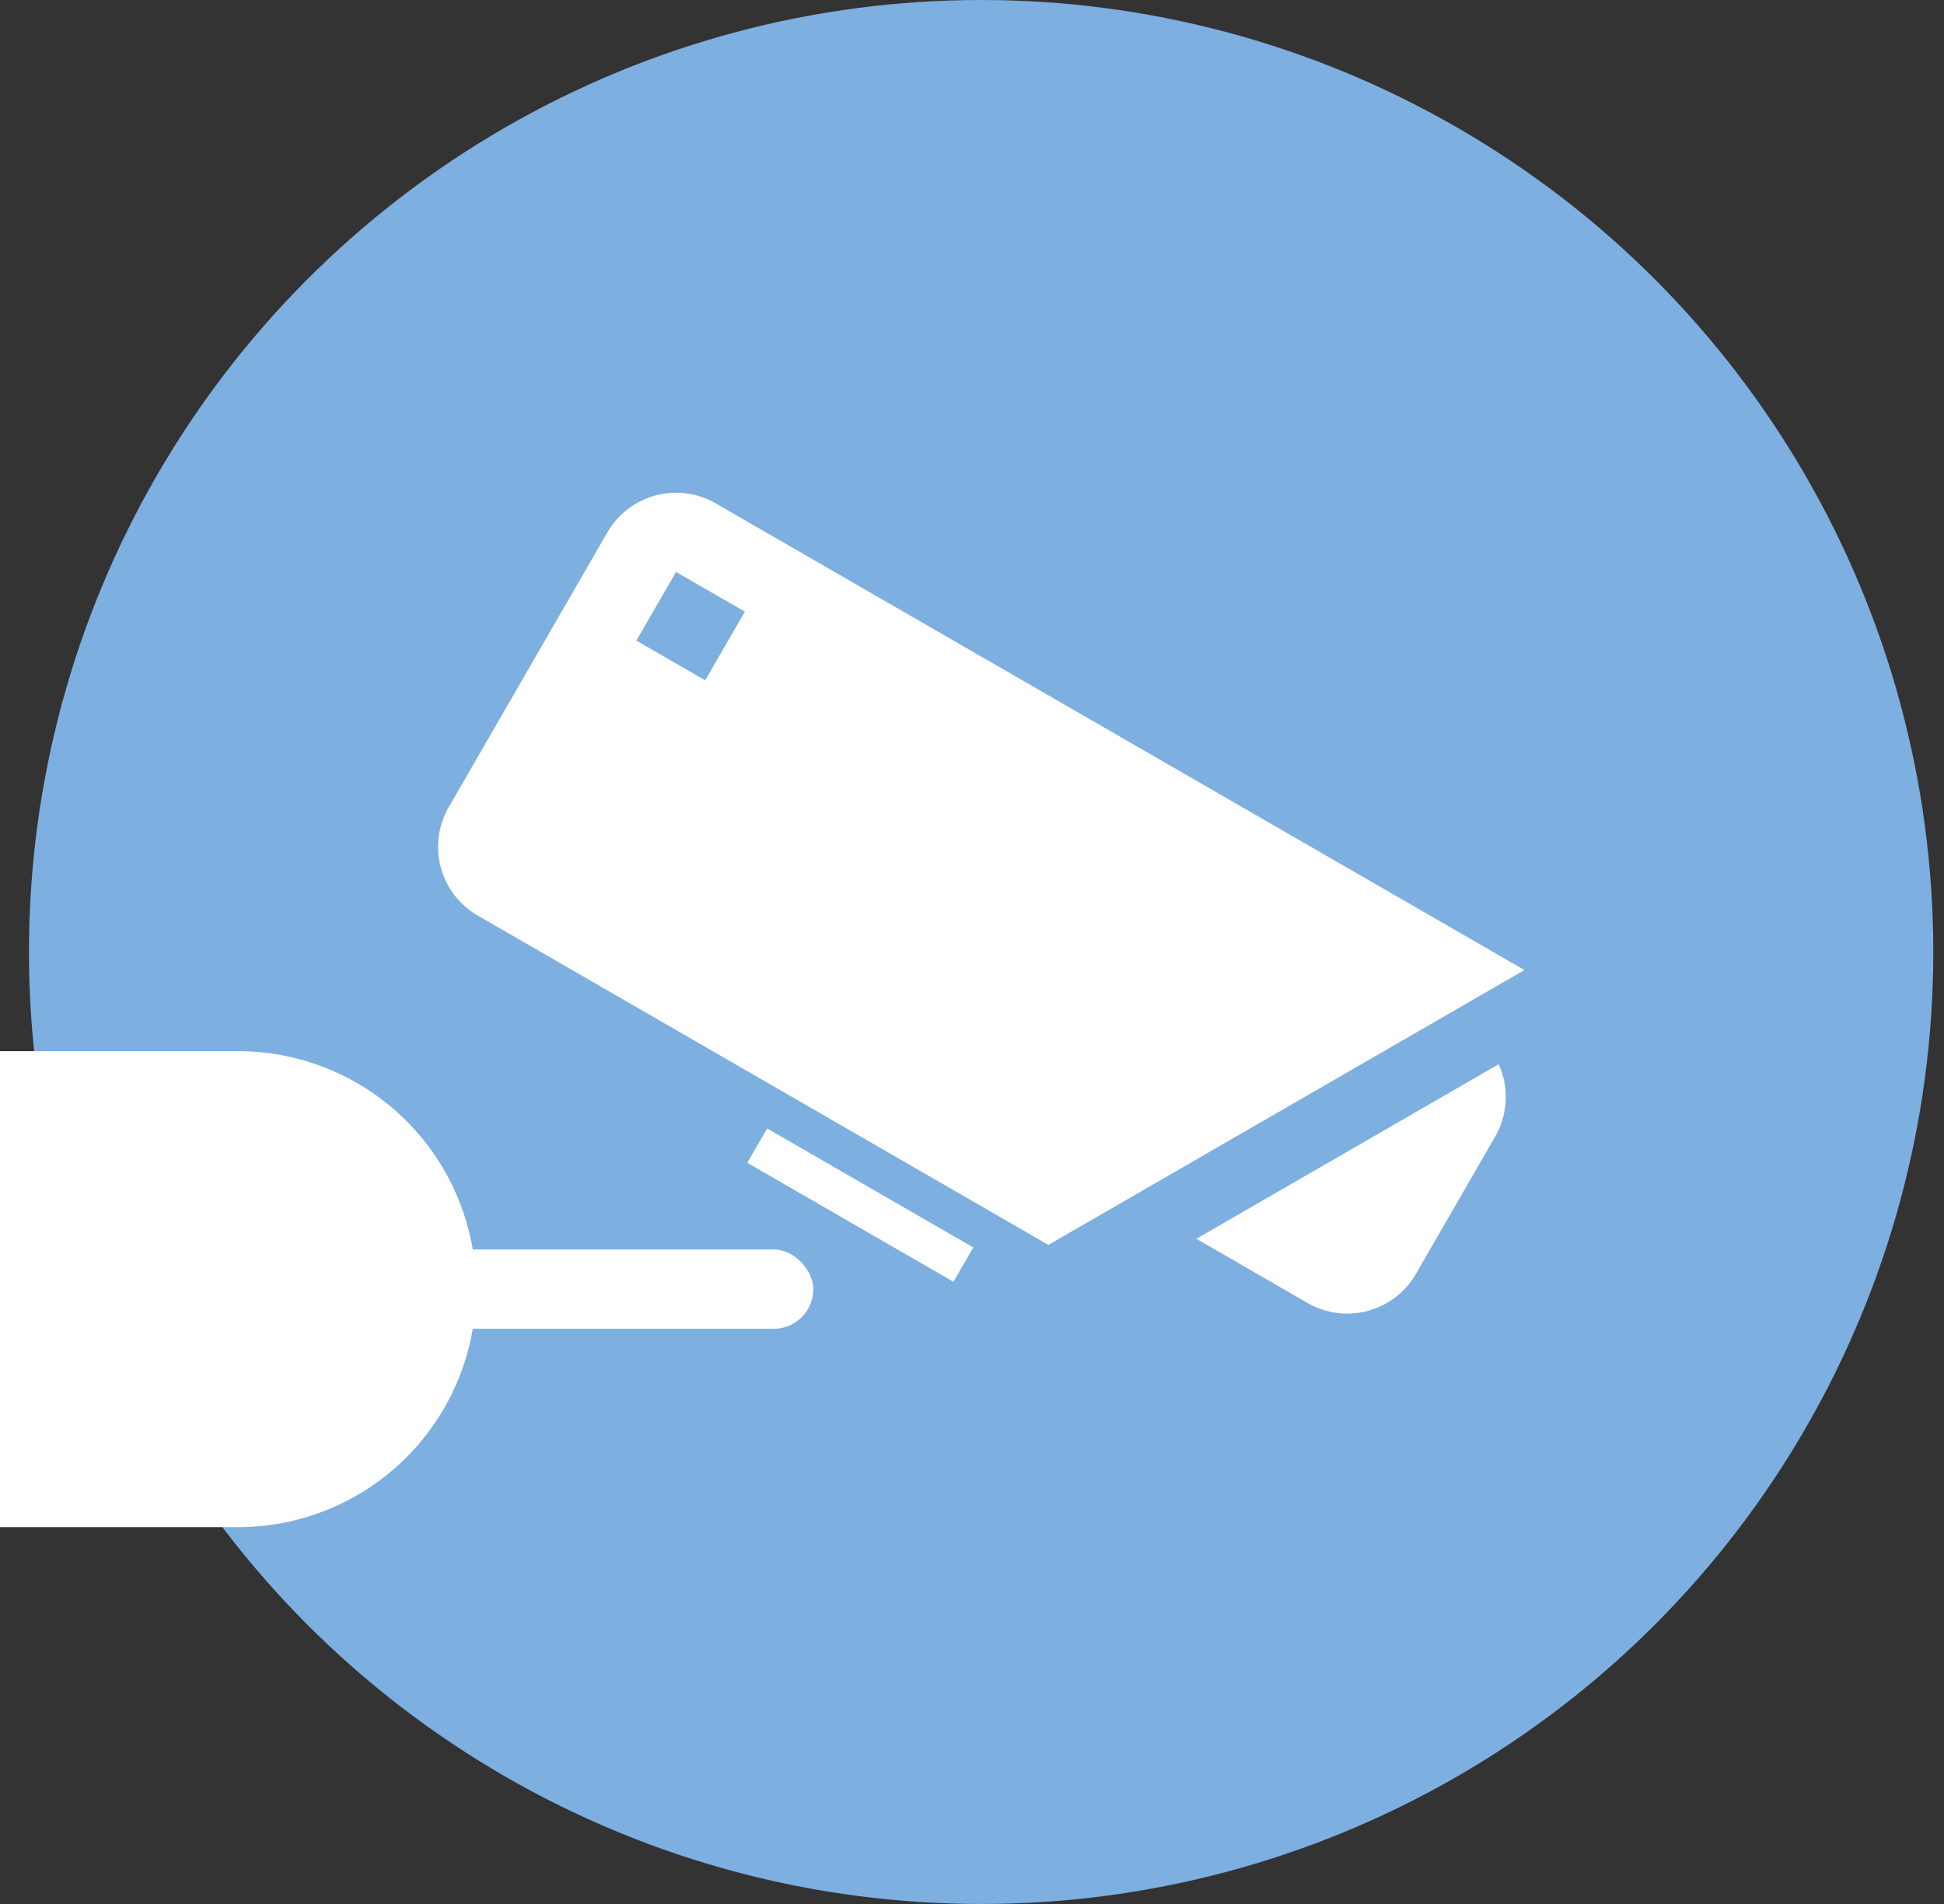
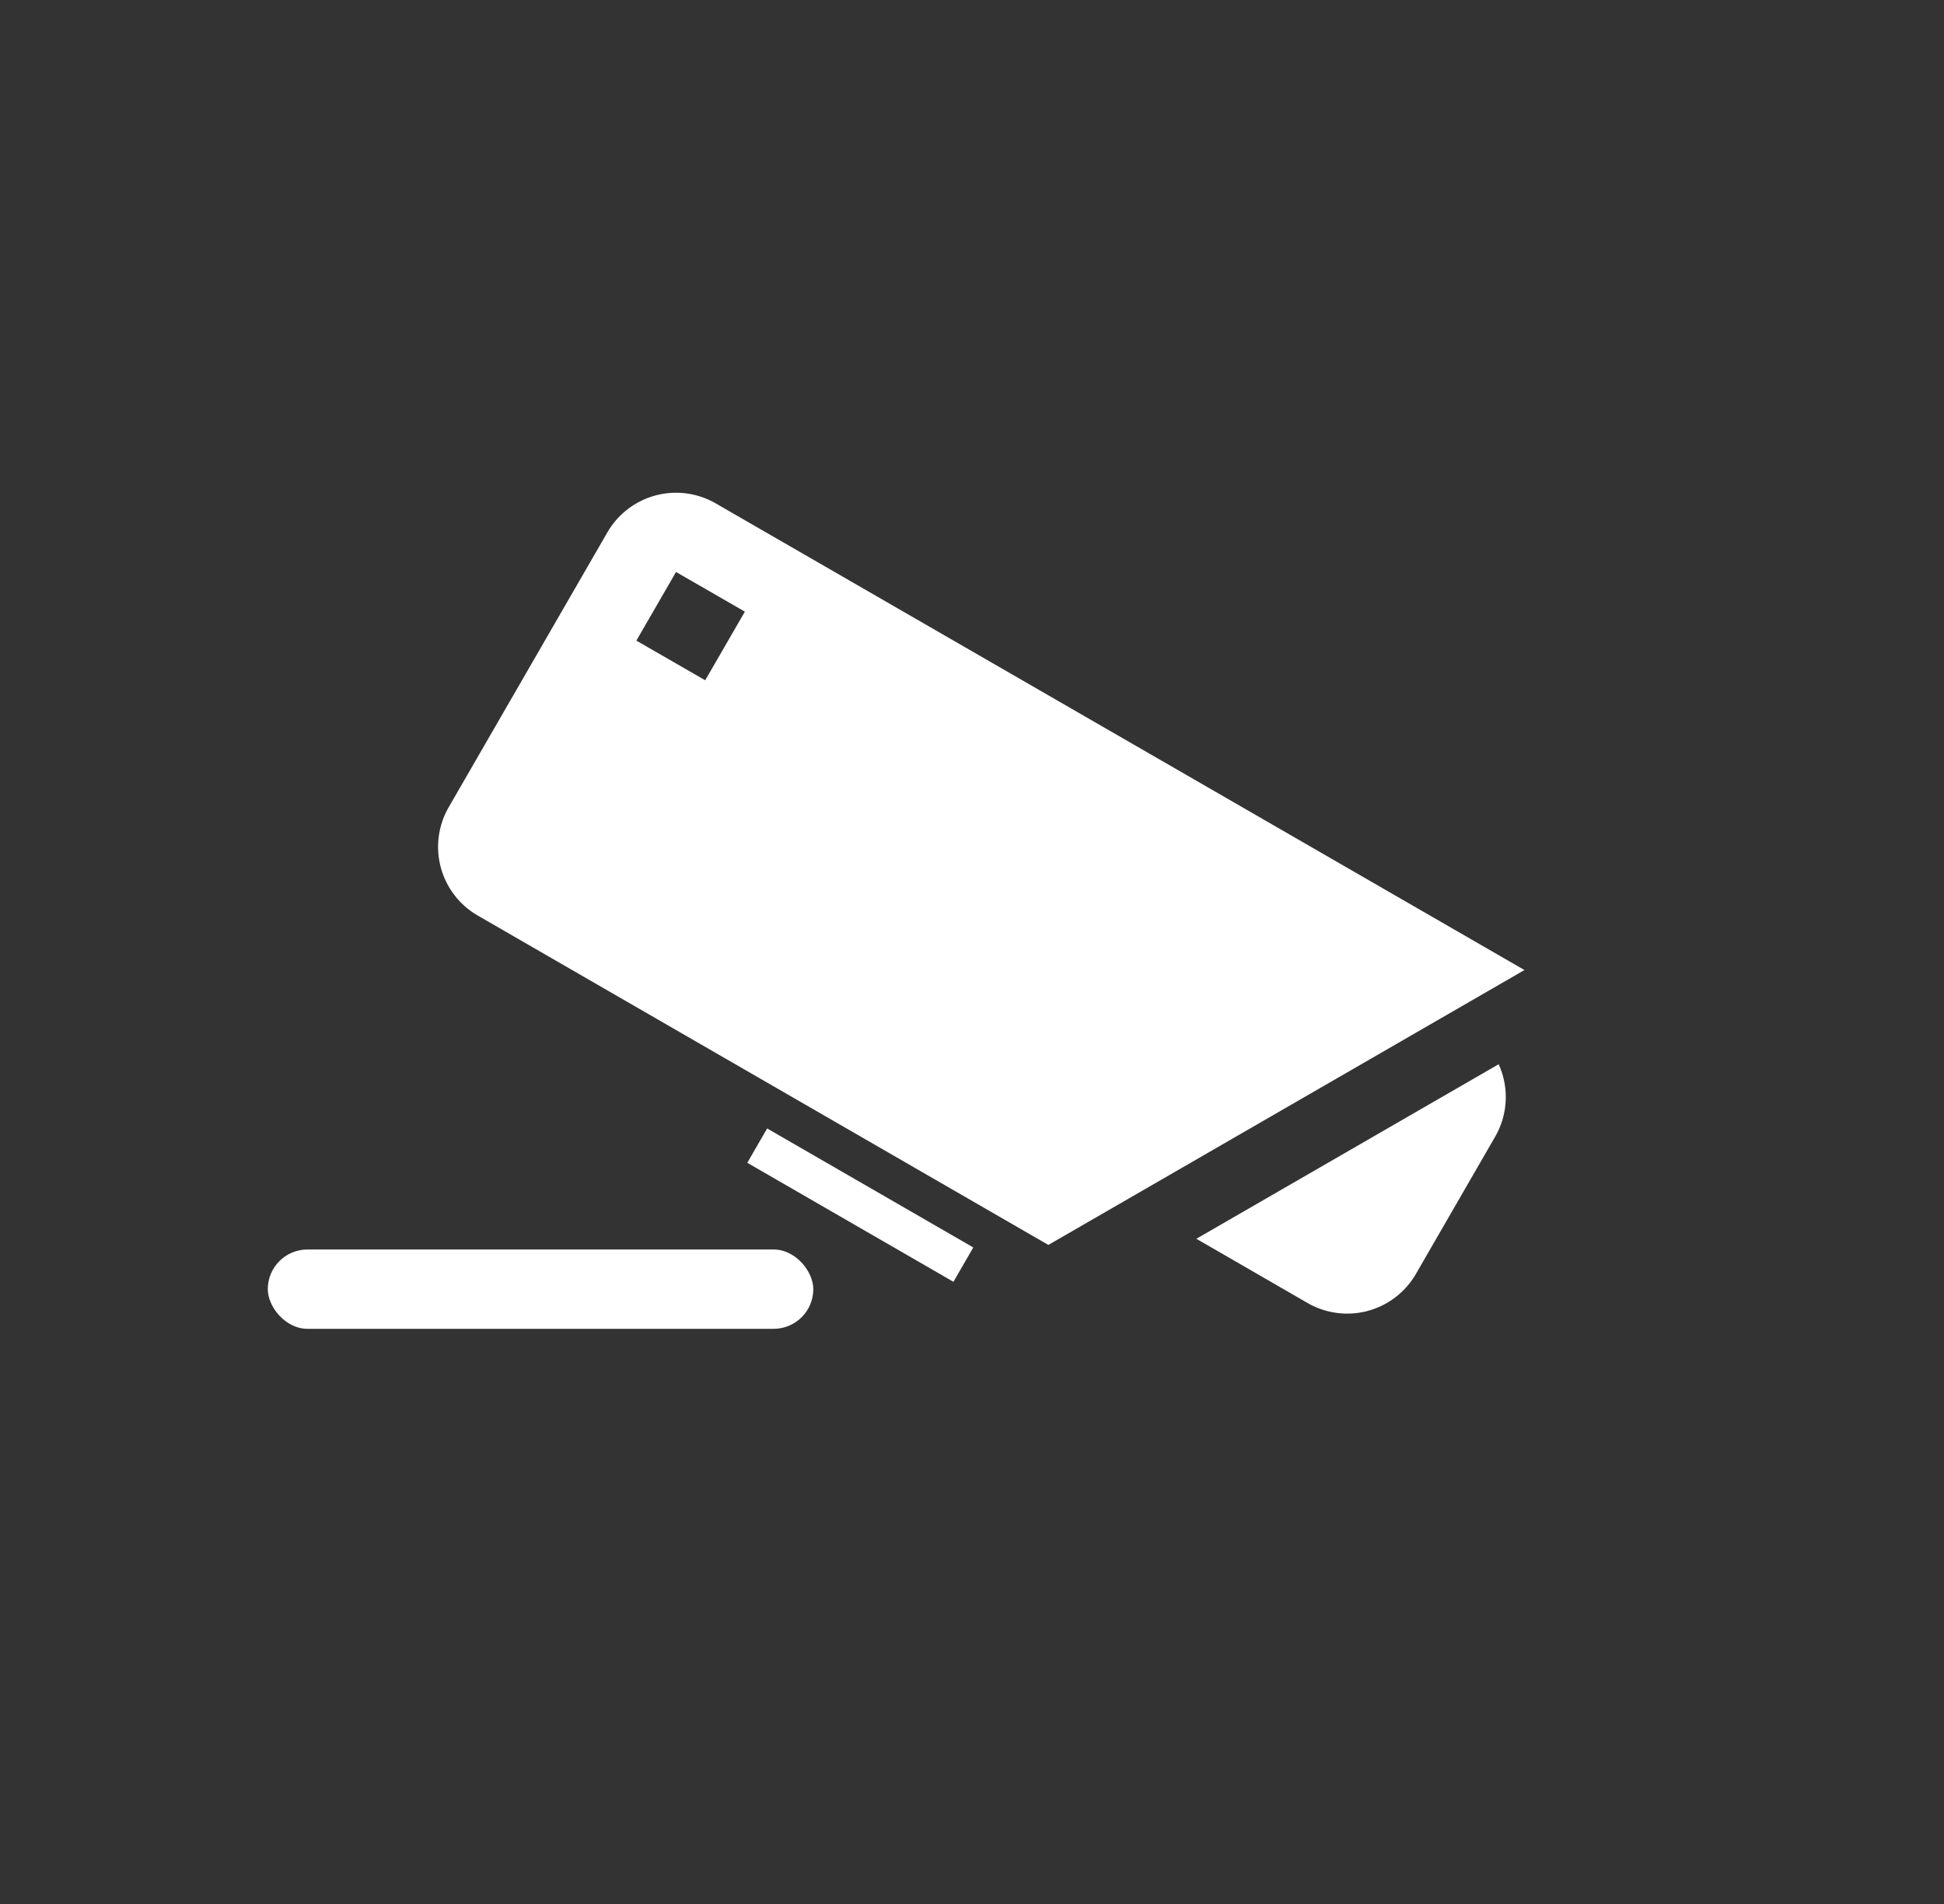
<svg xmlns="http://www.w3.org/2000/svg" viewBox="10 0 98 96">
  <rect x="10" y="0" width="98" height="96" fill="#333333" stroke="none" />
-   <circle cx="59.46" cy="48" fill="#7dafe1" r="48" />
  <g fill="#fff">
    <path d="m46.08 25.38a4 4 0 0 0 -5.46 1.46l-8 13.86a4 4 0 0 0 1.46 5.46l28.77 16.61 24-13.86zm-.53 8.92-3.47-2 2-3.46 3.47 2z" />
    <path d="m47.37 59.76h12v2h-12z" transform="matrix(.866 .5 -.5 .866 37.53 -18.54)" />
    <path d="m85.55 53.66-15.24 8.8 5.61 3.24a4 4 0 0 0 5.46-1.47l4-6.93a4 4 0 0 0 .17-3.64z" />
-     <path d="m22 53h-22v24h22a12 12 0 0 0 0-24z" />
    <rect height="4" rx="2" width="27.5" x="23.5" y="63" />
  </g>
</svg>